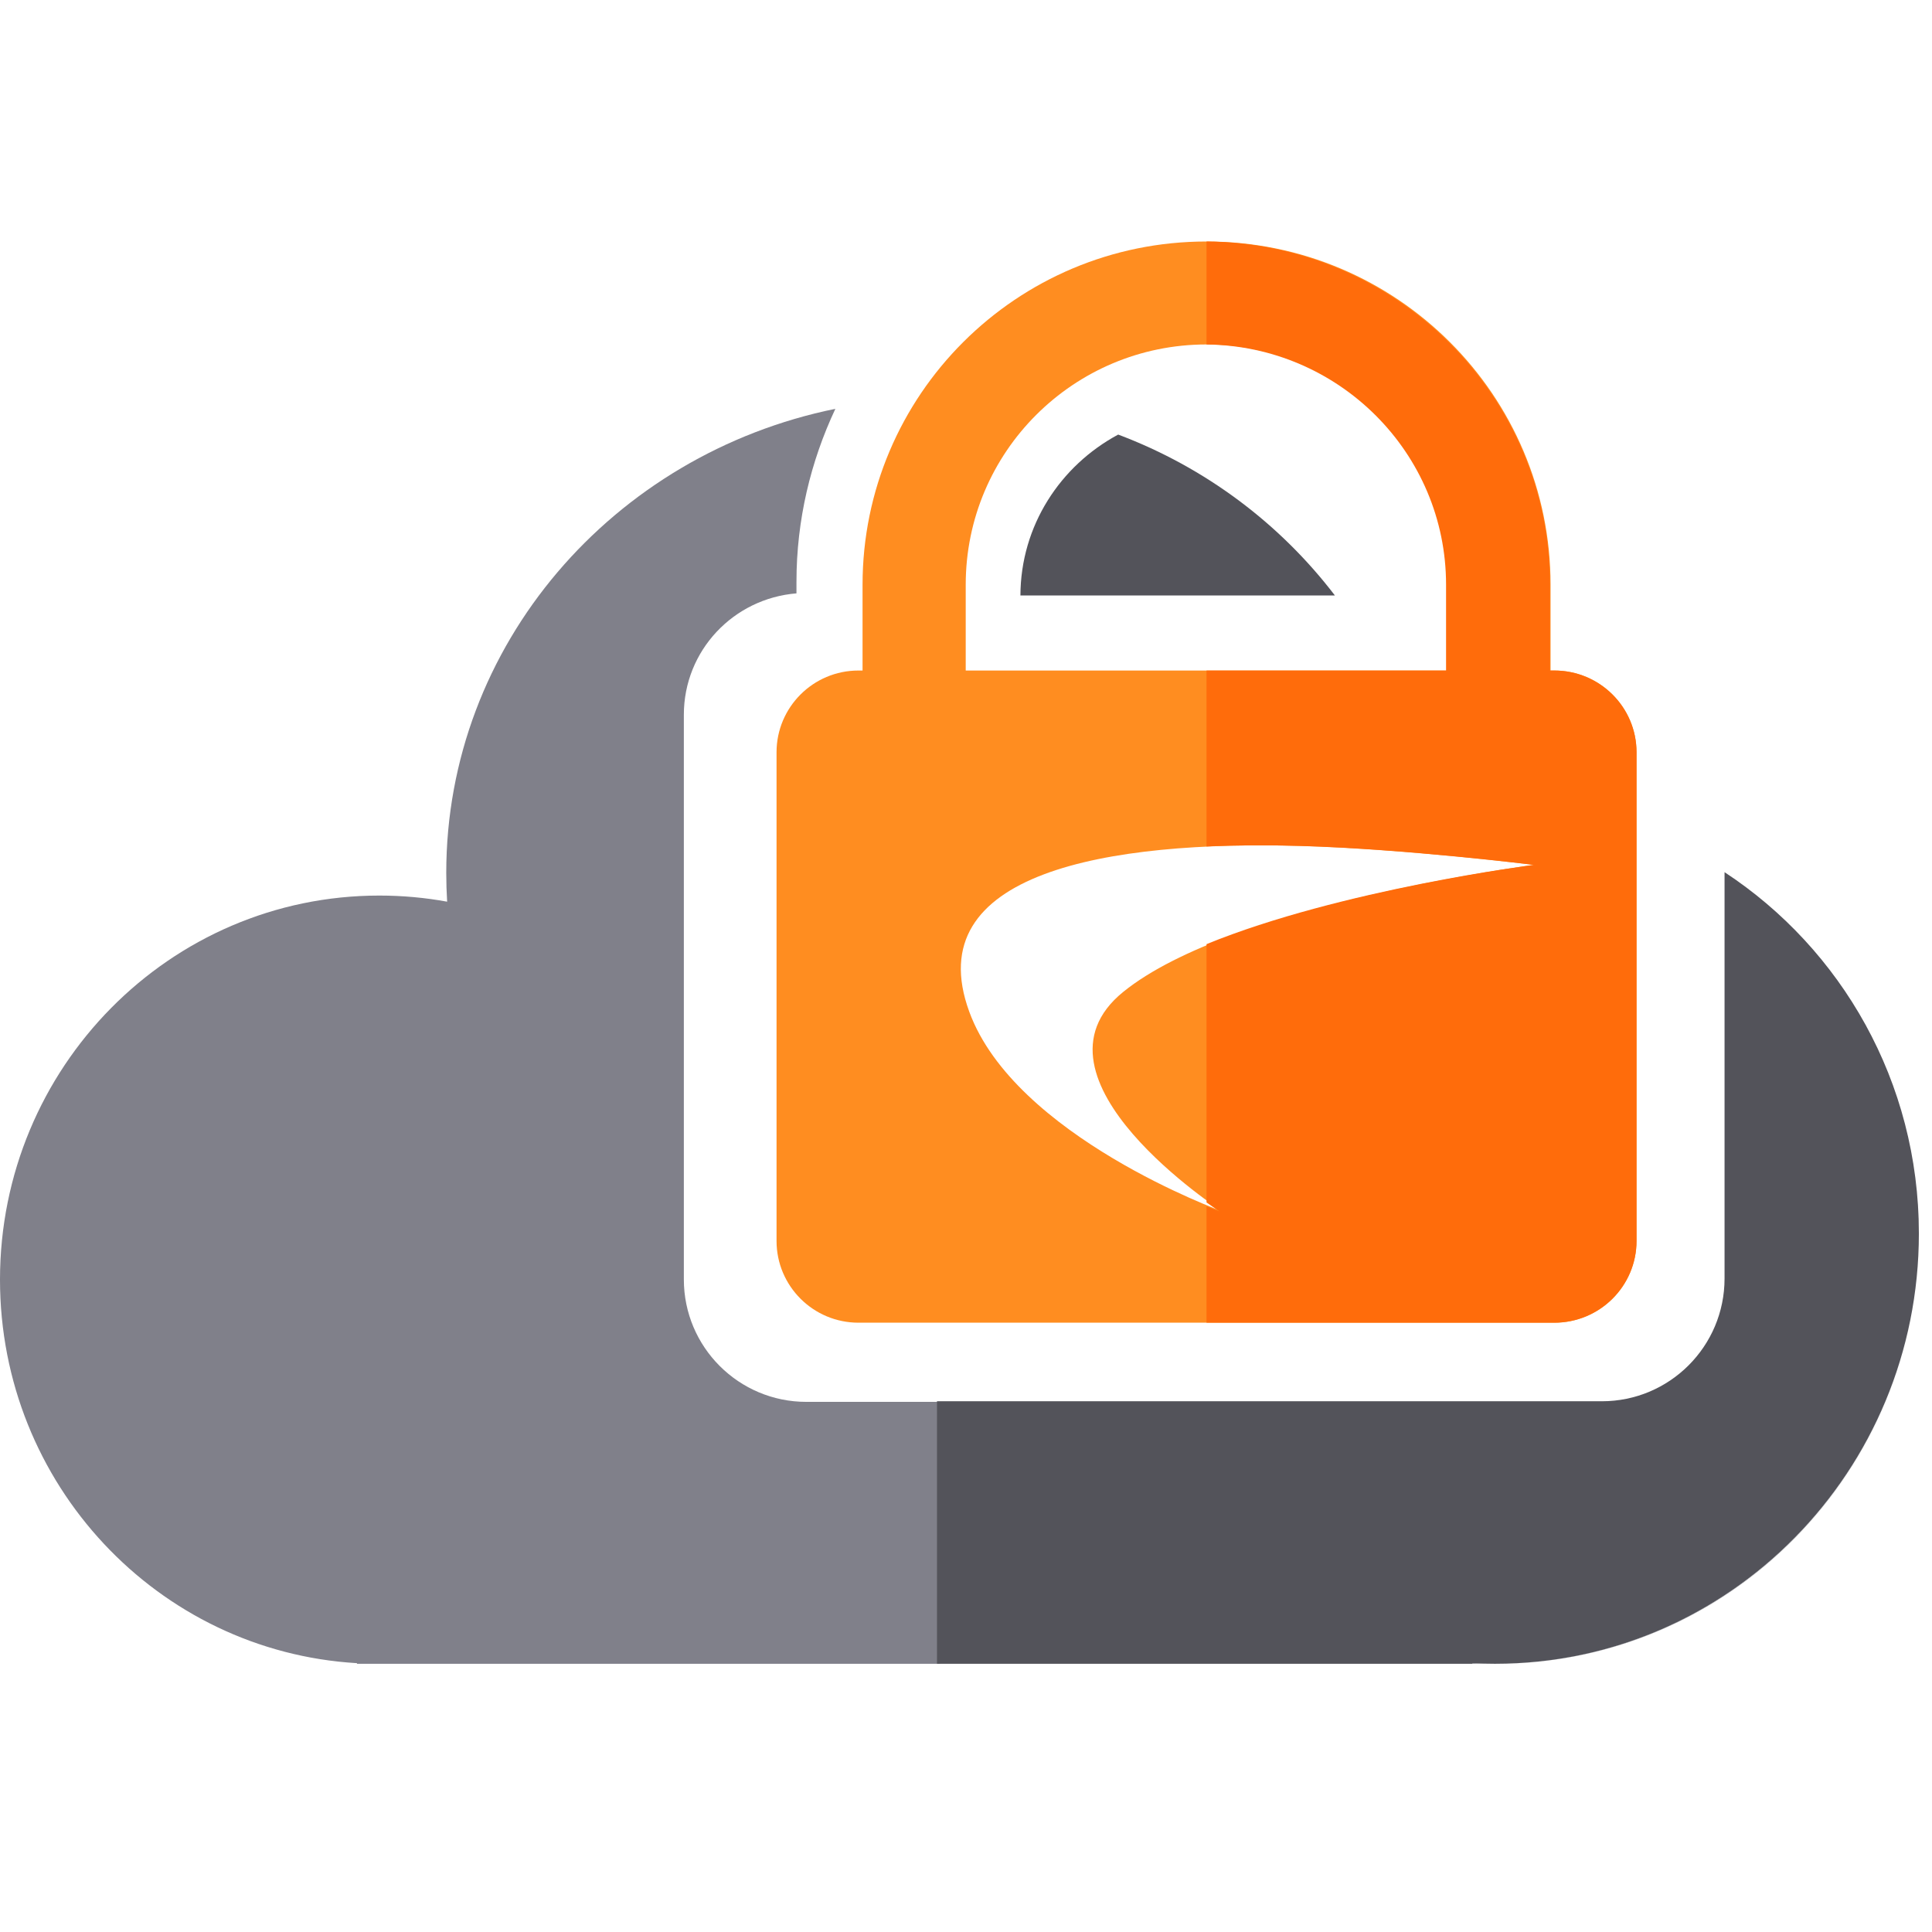
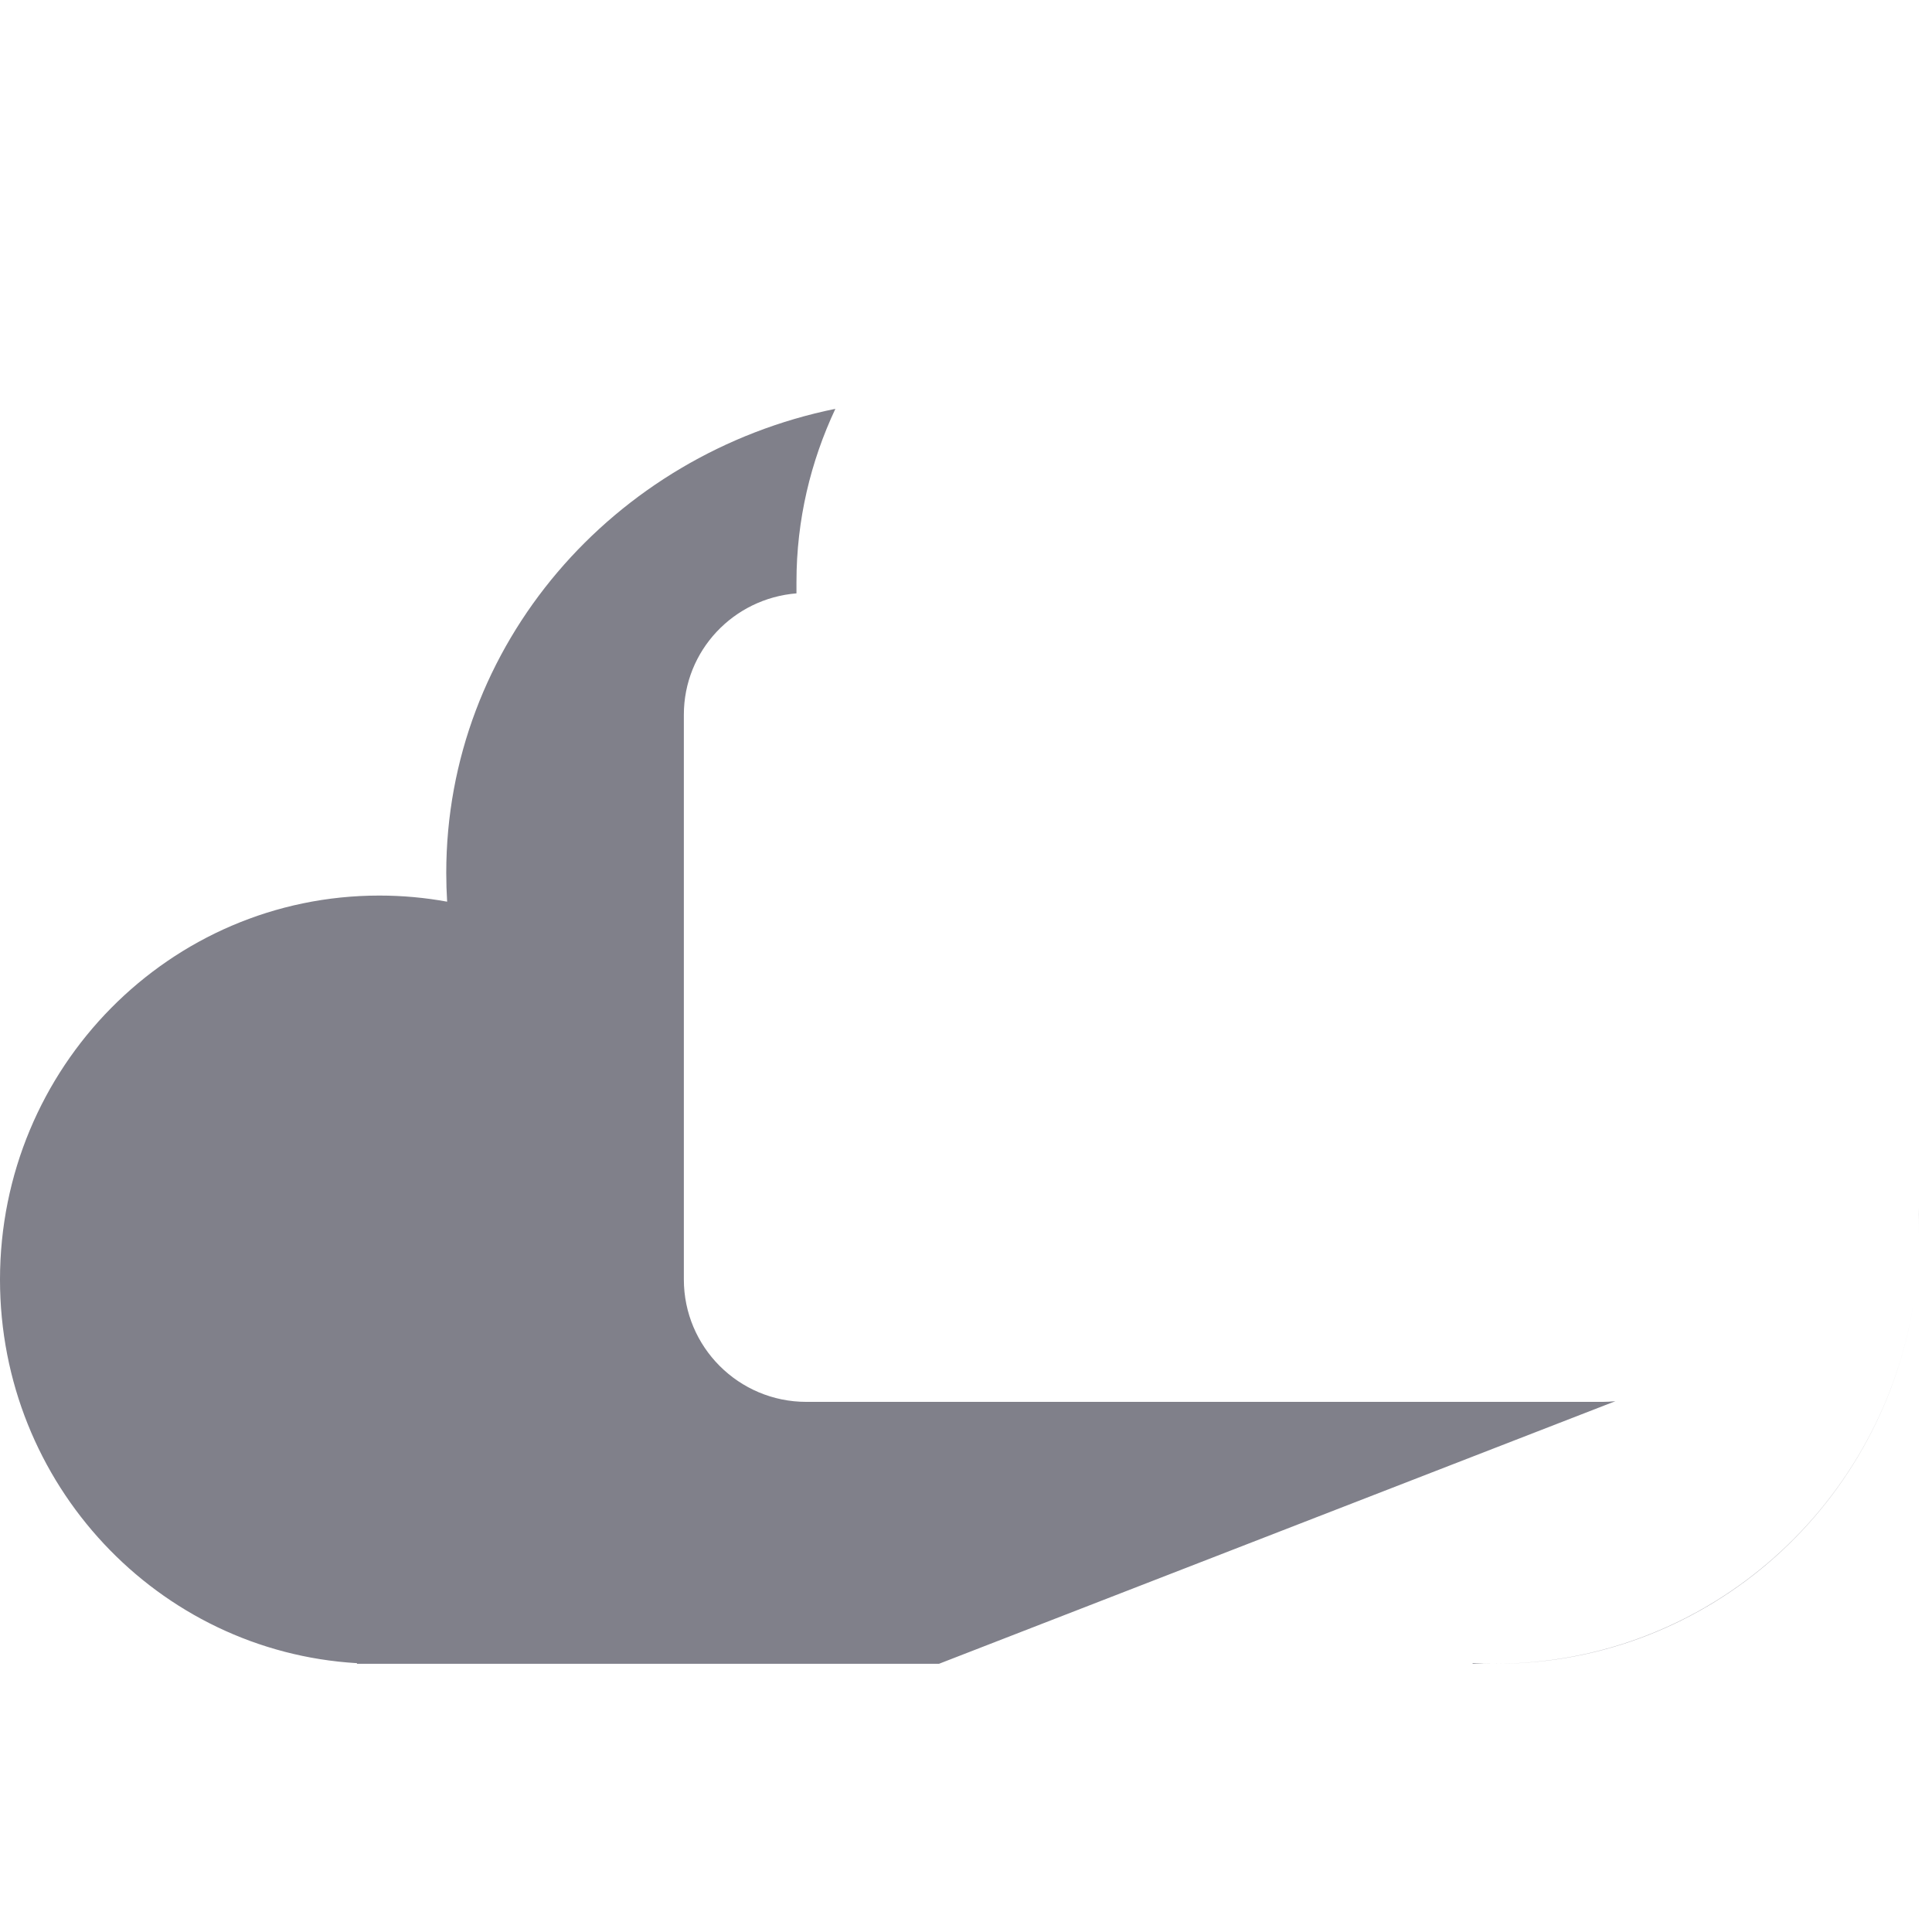
<svg xmlns="http://www.w3.org/2000/svg" width="48px" height="48px" viewBox="0 0 48 48" version="1.1">
  <title>CAS - Color - OnWhite</title>
  <desc>Created with Sketch.</desc>
  <defs />
  <g id="CAS---Color---OnWhite" stroke="none" stroke-width="1" fill="none" fill-rule="evenodd">
    <g id="Icon_Service_CAS_Color" transform="translate(0, 6)">
      <path d="M47.654,23.999 C47.668,24.221 47.674,24.445 47.674,24.67 C47.674,24.445 47.667,24.221 47.654,23.999 Z M47.575,26.146 C46.866,31.338 42.474,35.336 37.163,35.336 C36.976,35.336 36.791,35.331 36.609,35.336 L23.33,35.336 L36.587,35.336 L36.587,35.322 C36.771,35.331 36.956,35.336 37.141,35.336 C42.465,35.336 46.865,31.338 47.575,26.146 Z M23.33,35.336 L8.869,35.336 L8.869,35.321 C3.922,35.029 0,30.875 0,25.792 C0,20.522 4.22,16.25 9.424,16.25 C9.999,16.25 10.562,16.302 11.109,16.402 C11.095,16.166 11.087,15.929 11.087,15.688 C11.087,10.015 15.234,5.282 20.755,4.157 C20.141,5.463 19.788,6.916 19.788,8.455 L19.788,8.742 C18.224,8.869 16.99,10.162 16.99,11.759 L16.99,25.786 C16.99,27.467 18.353,28.829 20.033,28.829 L39.813,28.829 C39.921,28.829 40.028,28.823 40.134,28.812 Z" id="Combined-Shape" fill="#80808A" />
-       <path d="M27.781,4.797 C26.345,5.568 25.358,7.058 25.352,8.794 L33.165,8.794 C31.807,7.015 29.949,5.612 27.781,4.797" id="Fill-5" fill="#53535A" />
-       <path d="M42.846,15.669 L42.846,25.765 C42.846,27.449 41.481,28.814 39.797,28.814 L23.279,28.814 L23.279,35.336 L36.586,35.336 L36.586,35.321 C36.769,35.331 36.954,35.336 37.141,35.336 C42.958,35.336 47.674,30.55 47.674,24.646 C47.674,20.878 45.748,17.574 42.846,15.669" id="Fill-7" fill="#53535A" />
-       <path d="M35.958,10.659 L23.993,10.659 L23.993,8.528 C23.993,5.23 26.672,2.558 29.976,2.558 C33.279,2.558 35.958,5.23 35.958,8.528 L35.958,10.659 Z M30.368,24.097 C30.368,24.097 25.217,22.235 24.082,19.138 C22.81,15.67 27.525,14.879 32.347,15.017 C34.946,15.091 38.122,15.488 38.122,15.488 C38.122,15.488 30.618,16.447 27.907,18.643 C25.259,20.788 30.368,24.097 30.368,24.097 Z M21.43,10.659 L21.43,8.528 C21.43,3.818 25.255,0 29.976,0 C34.697,0 38.523,3.818 38.523,8.528 L38.523,10.659 L38.624,10.659 C39.748,10.659 40.659,11.569 40.659,12.69 L40.659,24.831 C40.659,25.952 39.748,26.862 38.624,26.862 L21.328,26.862 C20.205,26.862 19.293,25.952 19.293,24.831 L19.293,12.69 C19.293,11.569 20.205,10.659 21.328,10.659 L21.43,10.659 Z" id="Fill-9" fill="#FF8D20" />
-       <path d="M29.976,15.03 L29.976,10.659 L35.927,10.659 L35.927,8.527 C35.927,5.254 33.269,2.596 29.976,2.558 L29.976,-8.8817842e-16 C34.695,0.038 38.509,3.841 38.509,8.527 L38.509,10.659 L38.61,10.659 C39.742,10.659 40.659,11.569 40.659,12.69 L40.659,24.831 C40.659,25.952 39.742,26.862 38.61,26.862 L29.976,26.862 L29.976,23.972 C30.181,24.054 30.299,24.097 30.299,24.097 C30.299,24.097 30.175,24.017 29.976,23.875 L29.976,17.457 C33.306,16.097 38.105,15.488 38.105,15.488 C38.105,15.488 34.908,15.091 32.292,15.017 C31.509,14.994 30.728,14.996 29.976,15.03 Z" id="Combined-Shape" fill="#FF6C0B" />
    </g>
  </g>
</svg>